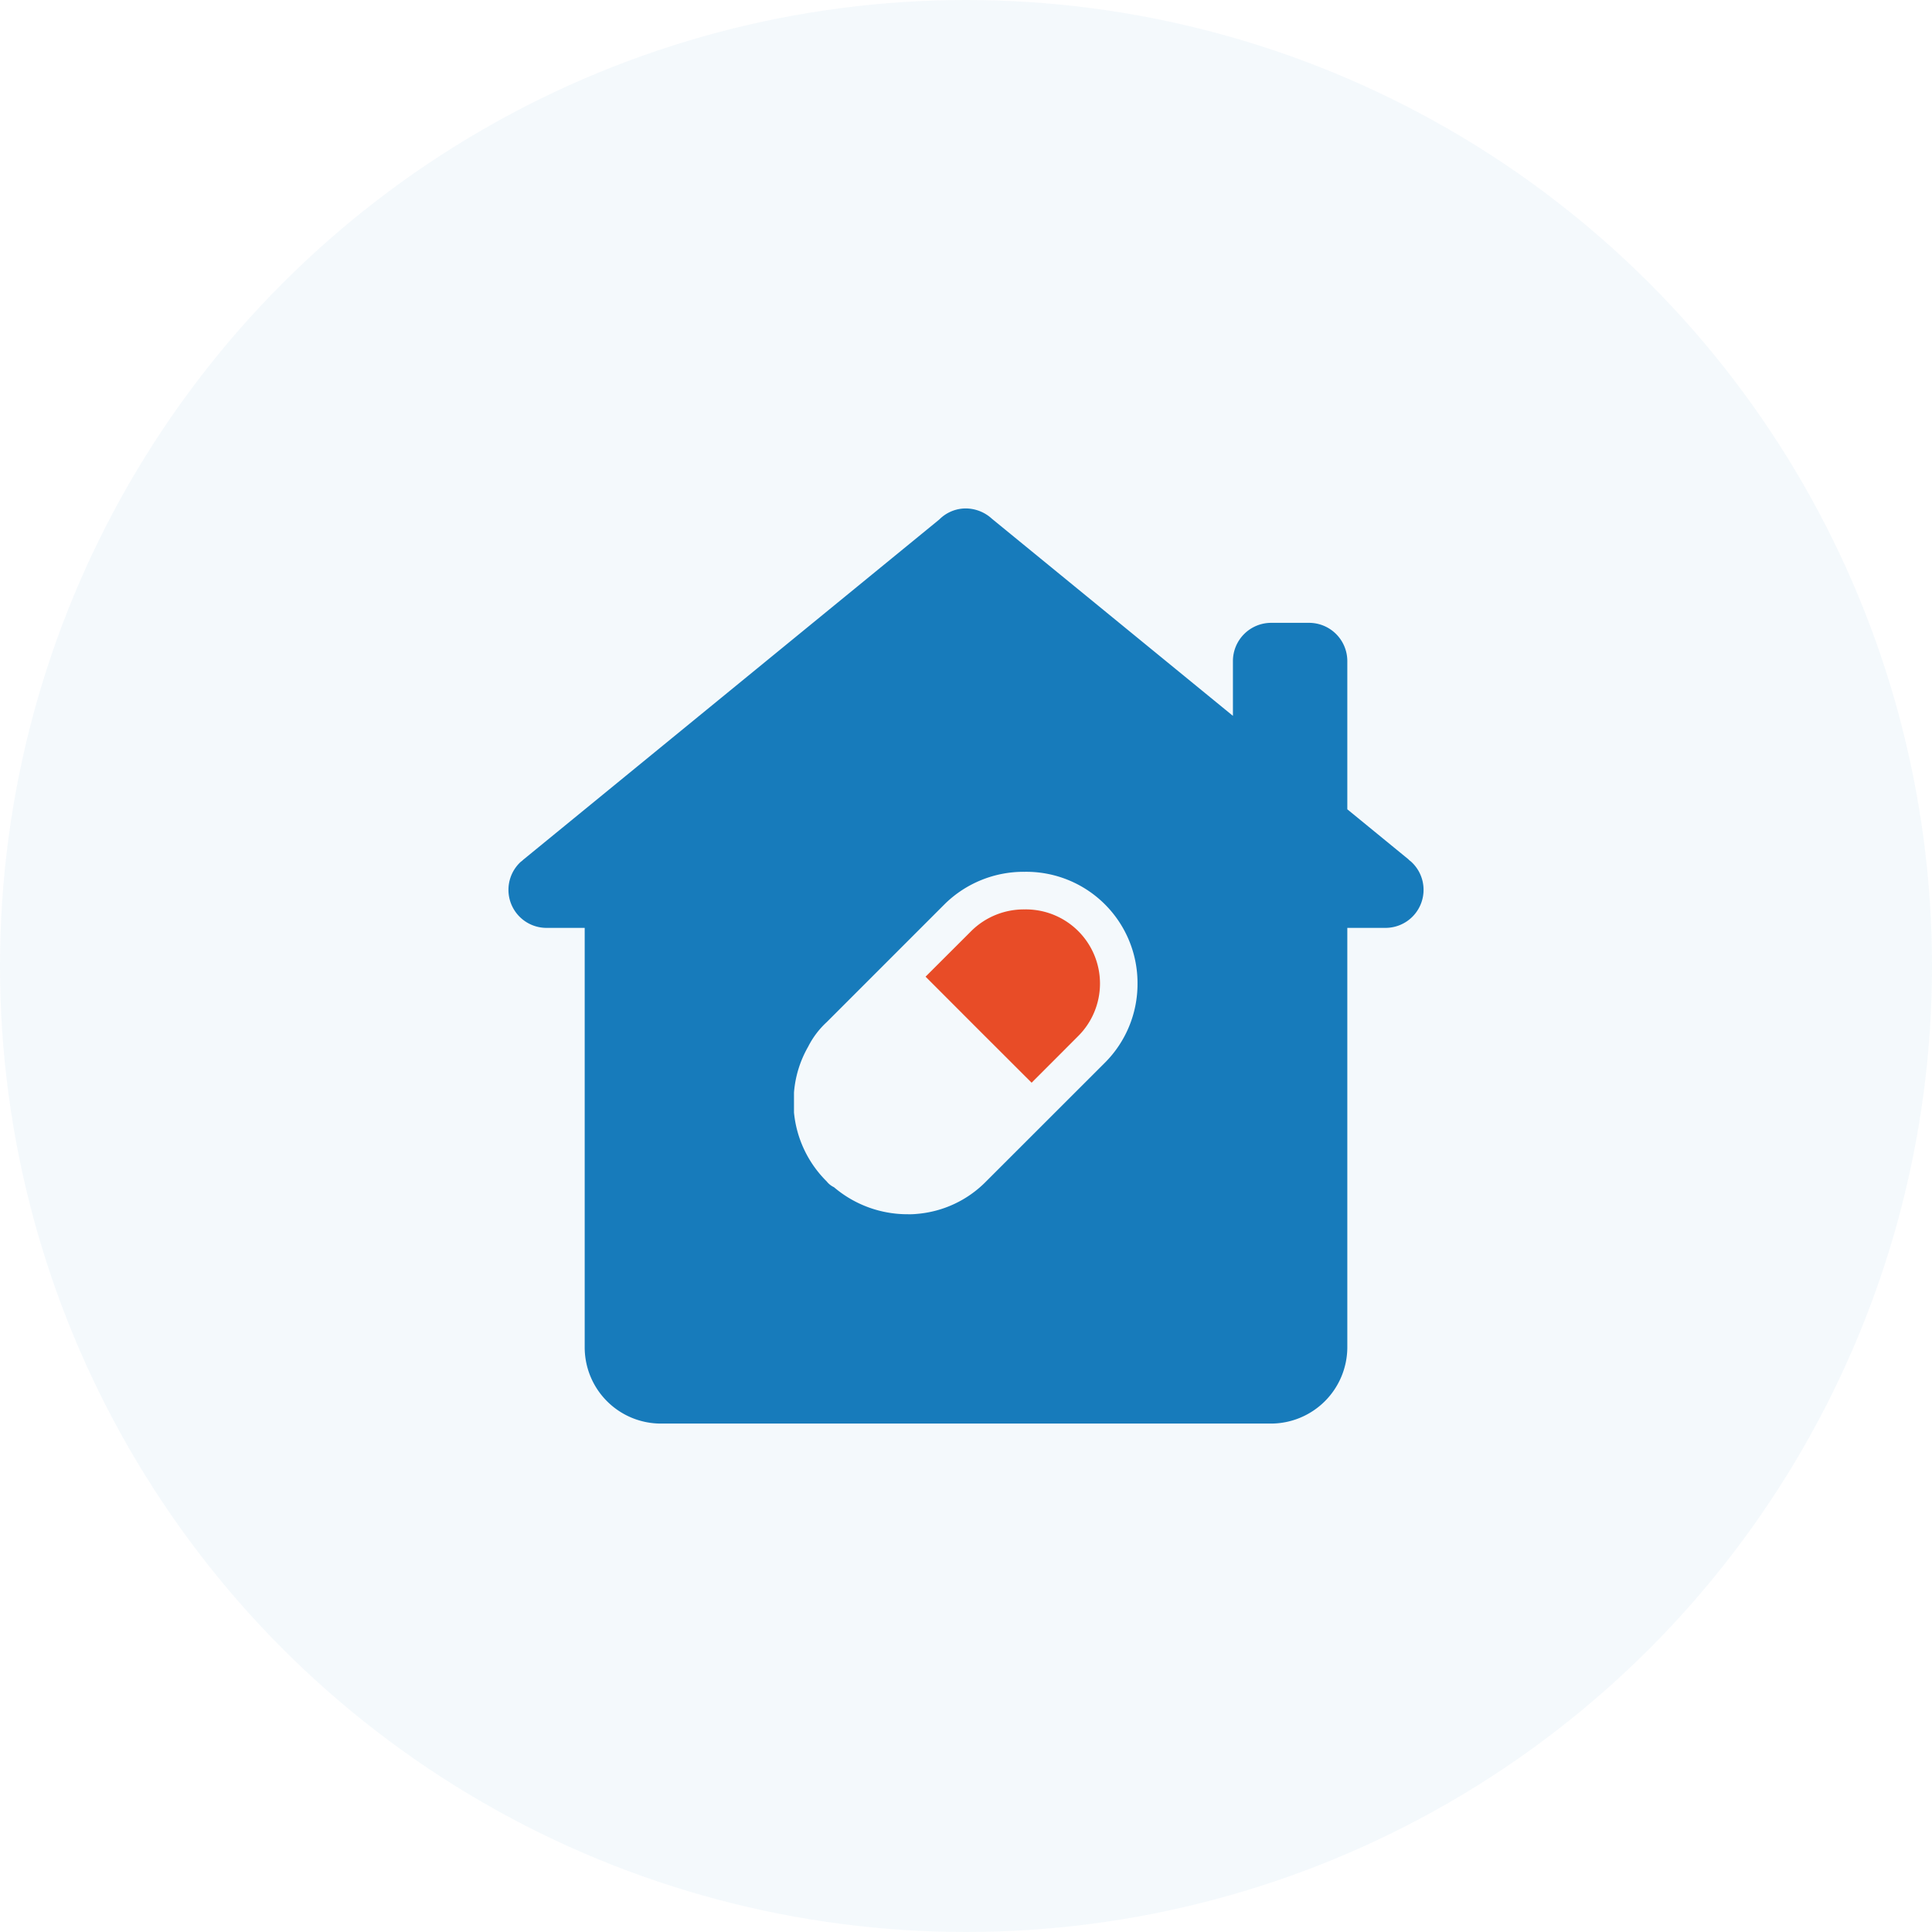
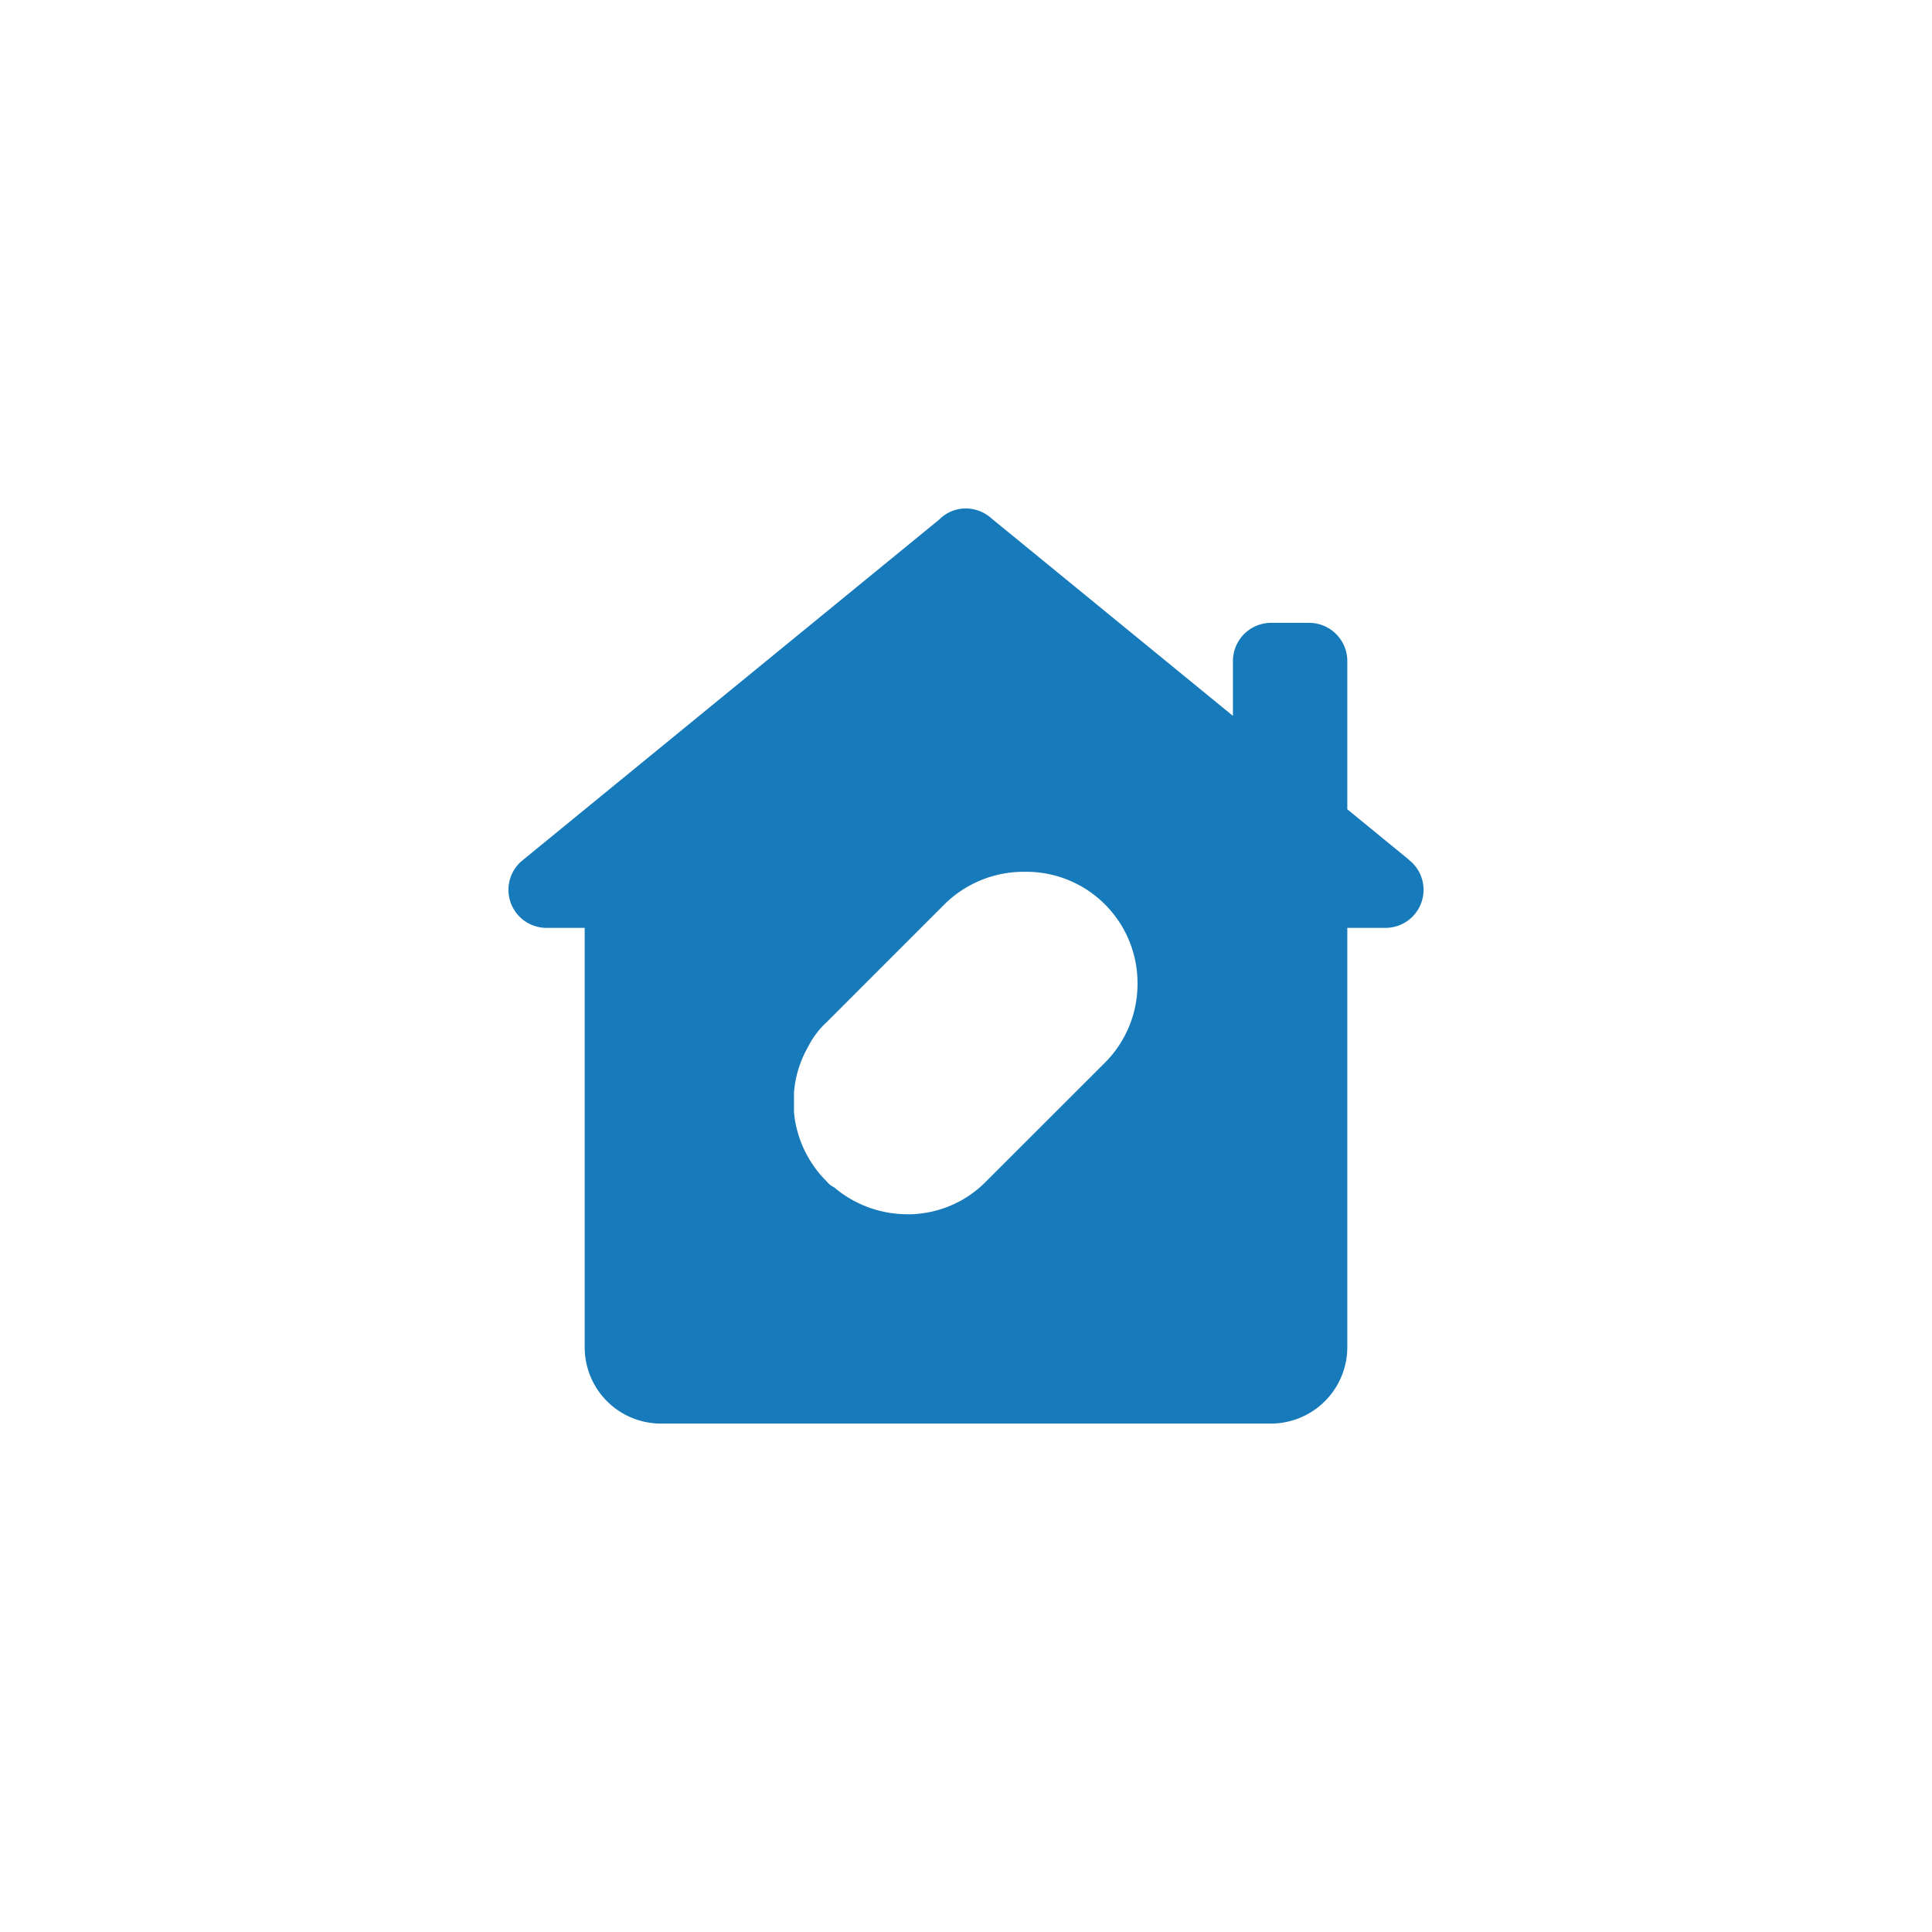
<svg xmlns="http://www.w3.org/2000/svg" width="131" height="131" viewBox="0 0 131 131">
  <g id="CSKDD" transform="translate(-1137 -1046)">
-     <circle id="Ellipse_37" data-name="Ellipse 37" cx="65.5" cy="65.5" r="65.5" transform="translate(1137 1046)" fill="#177bbb" opacity="0.05" />
    <g id="Group_3233" data-name="Group 3233" transform="translate(14431 -623)">
      <g id="Group_3200" data-name="Group 3200" transform="translate(-13294 1669)">
        <rect id="Rectangle_1237" data-name="Rectangle 1237" width="131" height="131" fill="none" />
      </g>
      <g id="Group_3232" data-name="Group 3232" transform="translate(-13259.525 1703.475)">
        <path id="icons8-pharmacy-shop" d="M34.025,2a2.536,2.536,0,0,0-1.808.747L4.01,25.814l-.081.076-.1.076A2.58,2.58,0,0,0,5.585,30.44H8.171V58.88a5.169,5.169,0,0,0,5.171,5.171H54.709A5.186,5.186,0,0,0,59.88,58.88V30.44h2.585a2.58,2.58,0,0,0,1.757-4.474l-.025-.025a1.136,1.136,0,0,1-.182-.157L59.88,22.4V12.342a2.593,2.593,0,0,0-2.585-2.585H54.709a2.593,2.593,0,0,0-2.585,2.585v3.722L35.783,2.7A2.645,2.645,0,0,0,34.025,2ZM38,26.638a7.544,7.544,0,0,1,7.655,7.58,7.549,7.549,0,0,1-2.247,5.4l-8.019,8.014a7.424,7.424,0,0,1-4.676,2.2,4.8,4.8,0,0,1-.646.025,7.678,7.678,0,0,1-4.994-1.833,1.382,1.382,0,0,1-.49-.389,7.594,7.594,0,0,1-2.222-4.681V41.61A7.405,7.405,0,0,1,23.32,38.5a5.841,5.841,0,0,1,1.267-1.676L32.6,28.809A7.624,7.624,0,0,1,38,26.638Z" transform="translate(-3 -2)" fill="#177bbb" />
-         <path id="icons8-pharmacy-shop-2" data-name="icons8-pharmacy-shop" d="M20.661,12.516a5.064,5.064,0,0,0-3.59,1.434l-3.131,3.126.055.056,3.641,3.646,3.494,3.489,3.126-3.131a5.028,5.028,0,0,0-3.6-8.62Z" transform="translate(14.344 14.672)" fill="#e84c27" />
      </g>
    </g>
  </g>
</svg>